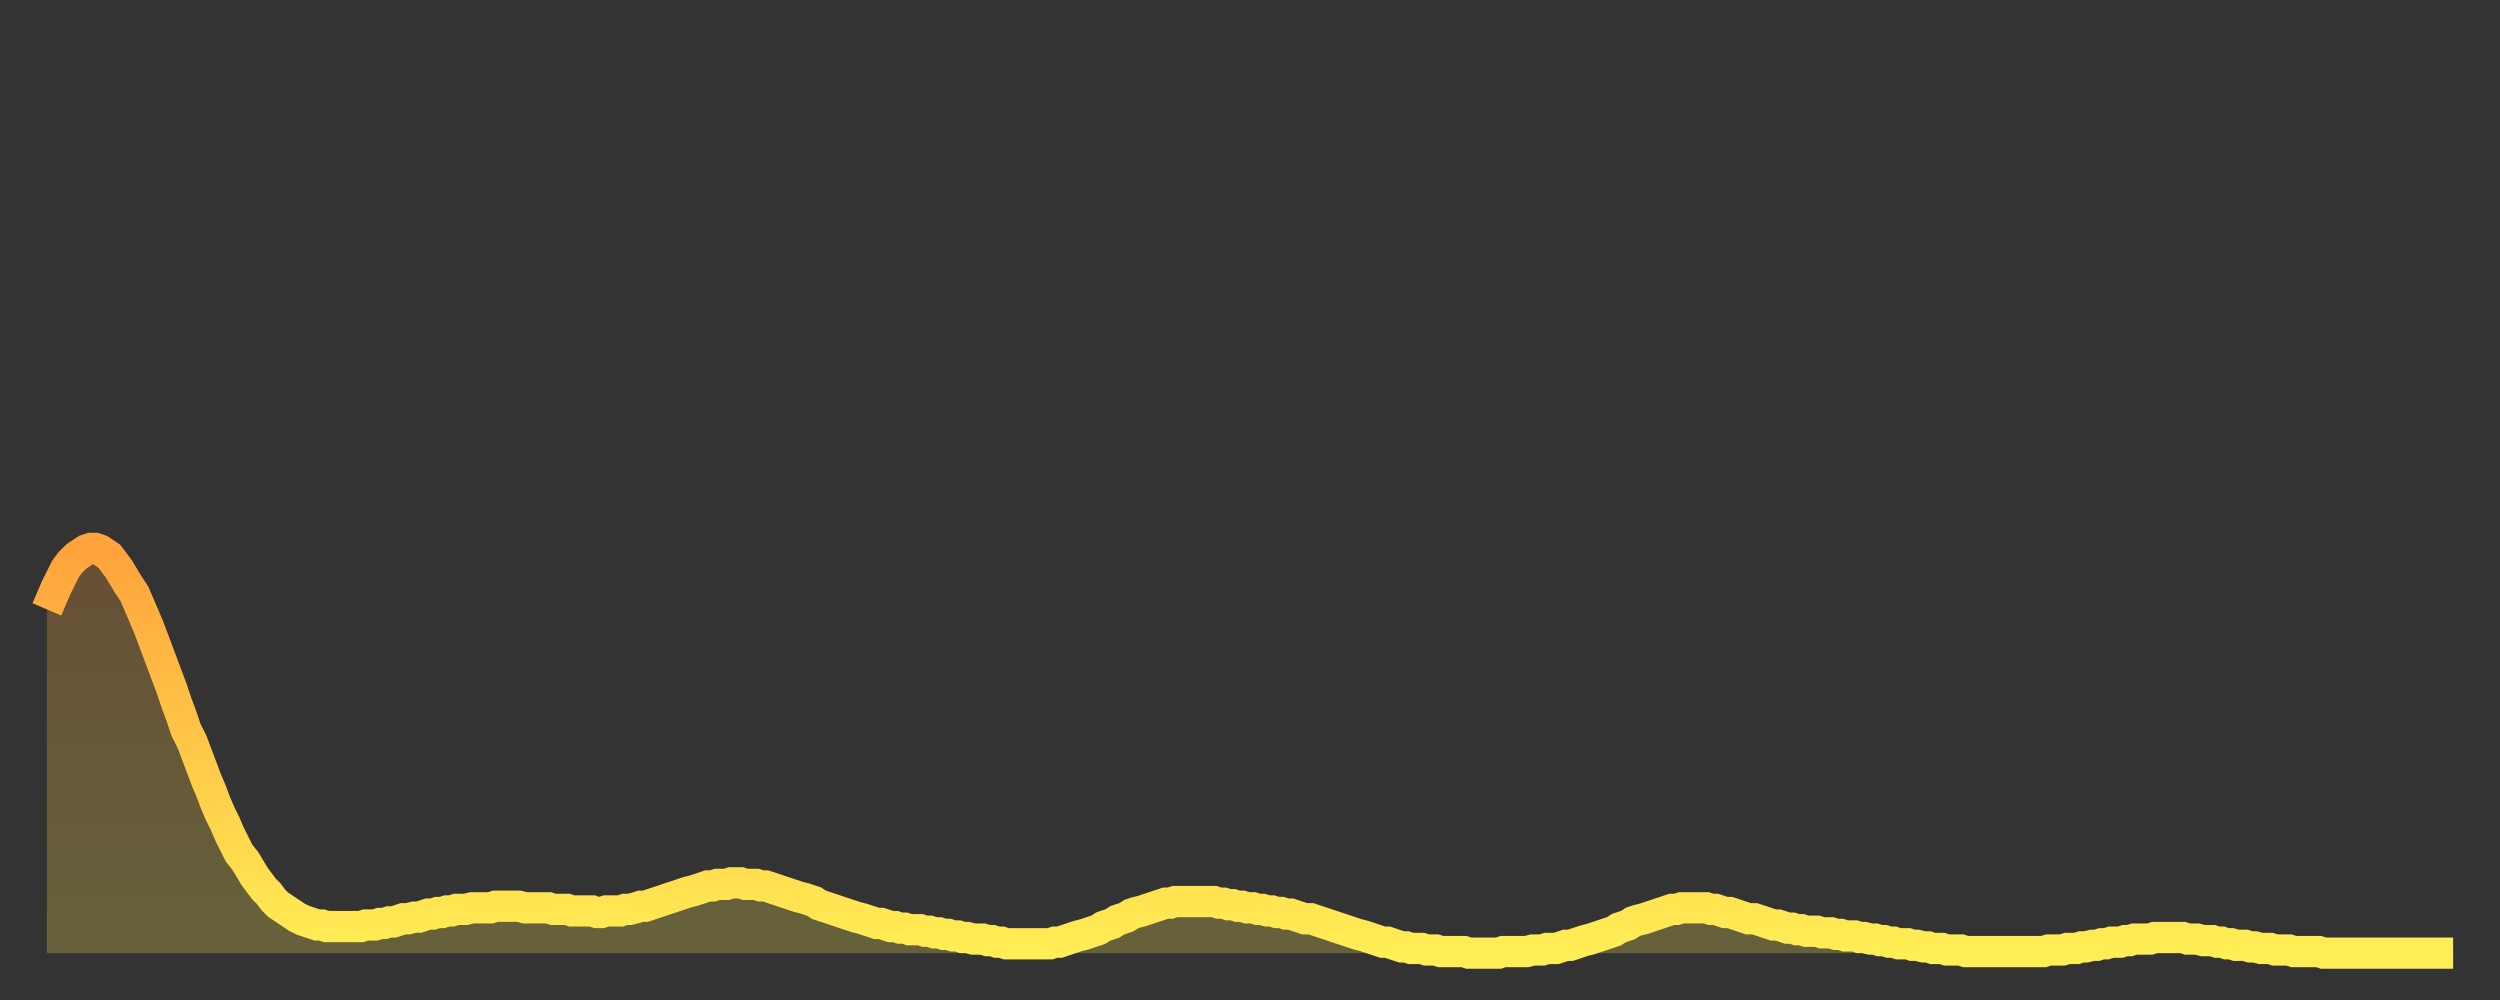
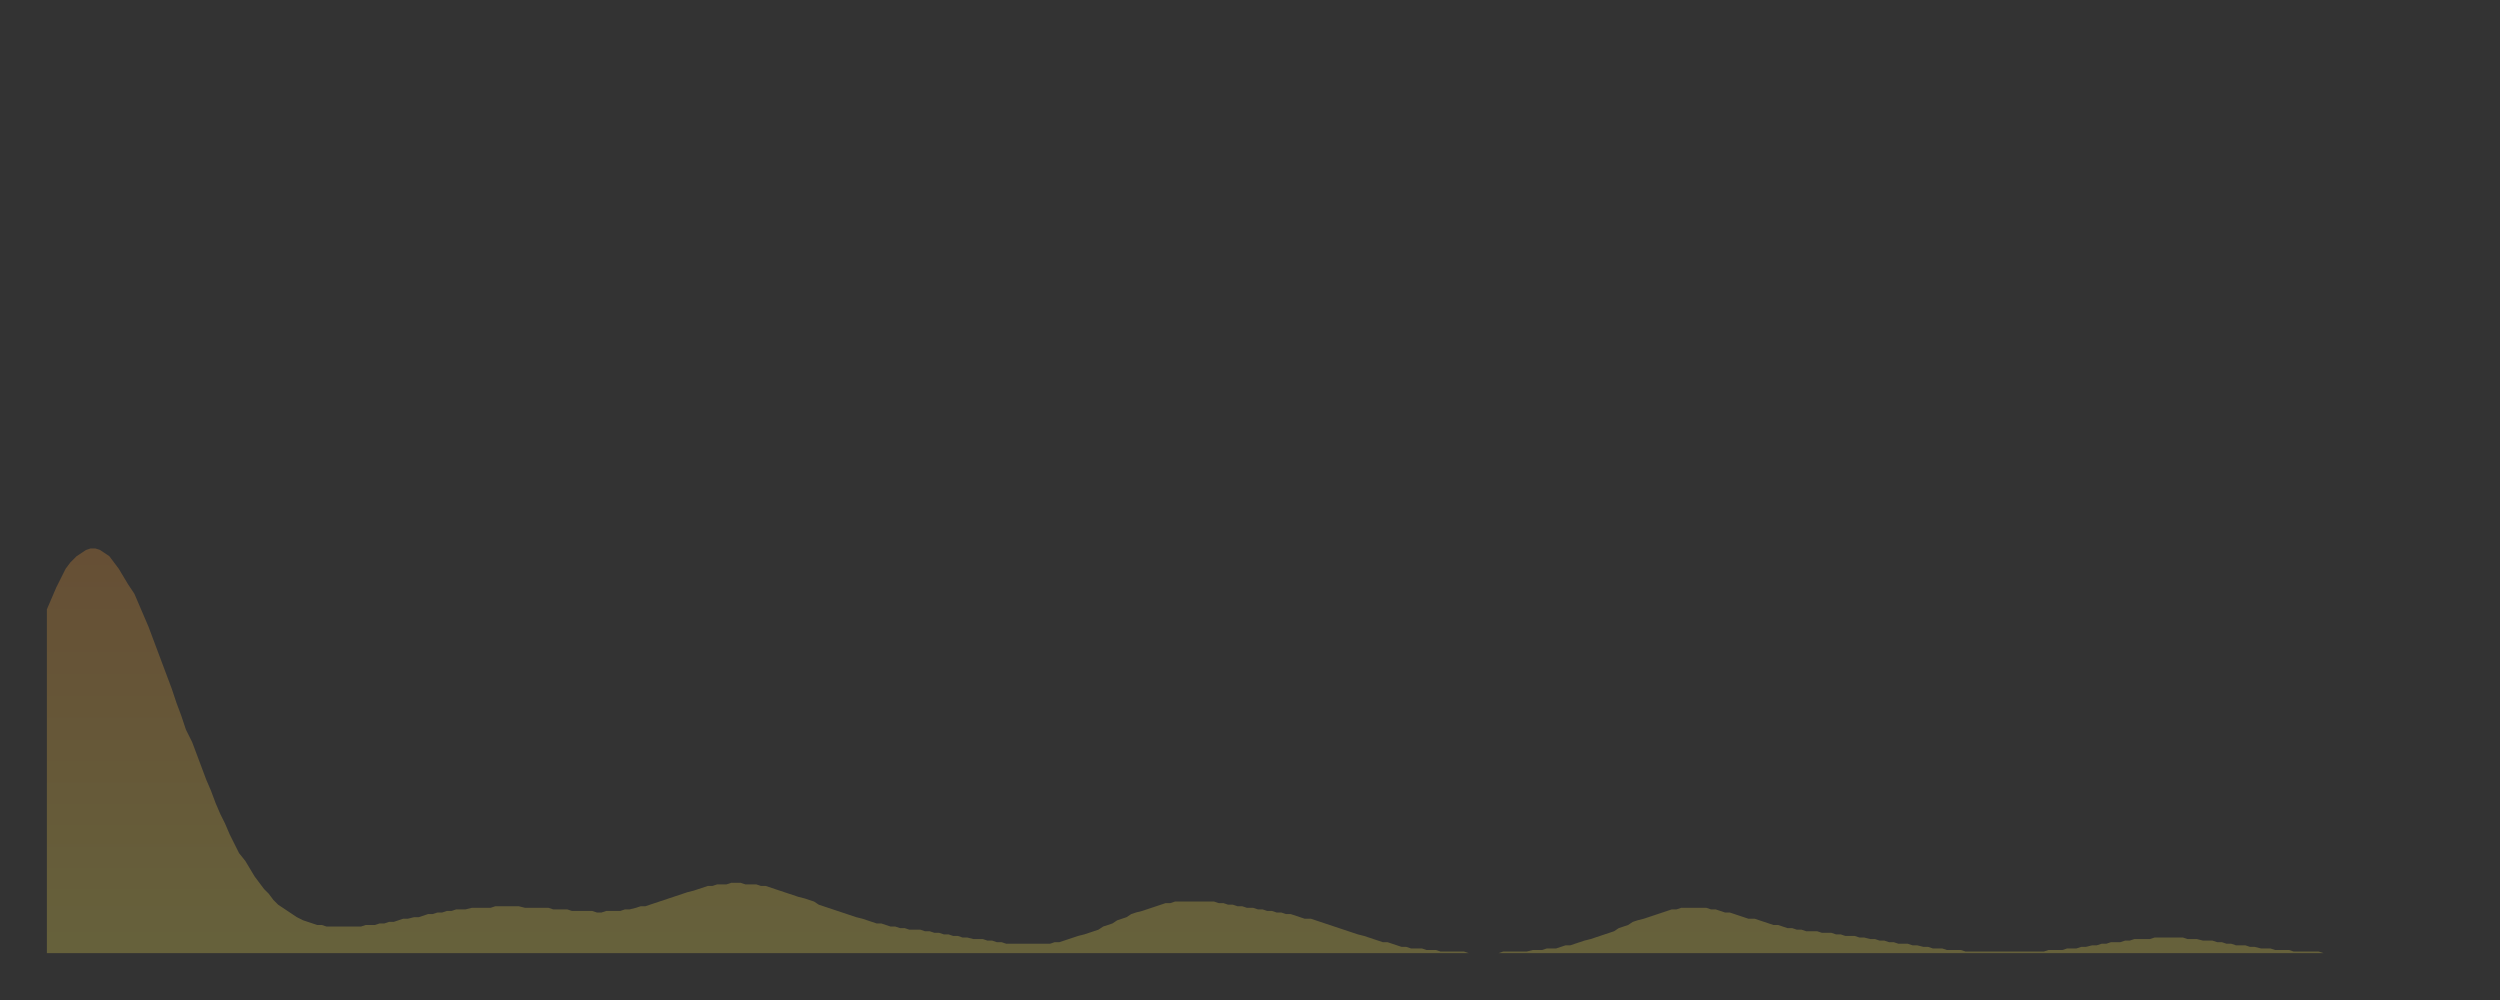
<svg xmlns="http://www.w3.org/2000/svg" baseProfile="full" height="64" version="1.1" width="160">
  <rect width="100%" height="100%" fill="#333333" stroke="none" />
  <defs>
    <linearGradient id="id514418" x1="0" x2="0" y1="0" y2="1">
      <stop offset="0%" stop-color="#ffa33c" />
      <stop offset="50%" stop-color="#ffc848" />
      <stop offset="100%" stop-color="#ffee55" />
    </linearGradient>
  </defs>
  <g transform="translate(3,3)">
    <g>
-       <path d="M 0.0 36.0 L 0.3 35.3 0.6 34.6 0.9 34.0 1.2 33.4 1.5 33.0 1.9 32.6 2.2 32.4 2.5 32.2 2.8 32.1 3.1 32.1 3.4 32.2 3.7 32.4 4.0 32.6 4.3 33.0 4.6 33.4 4.9 33.9 5.2 34.4 5.6 35.0 5.9 35.7 6.2 36.4 6.5 37.1 6.8 37.9 7.1 38.7 7.4 39.5 7.7 40.3 8.0 41.1 8.3 42.0 8.6 42.8 8.9 43.7 9.3 44.5 9.6 45.3 9.9 46.1 10.2 46.9 10.5 47.6 10.8 48.4 11.1 49.1 11.4 49.7 11.7 50.4 12.0 51.0 12.3 51.6 12.7 52.1 13.0 52.6 13.3 53.1 13.6 53.5 13.9 53.9 14.2 54.2 14.5 54.6 14.8 54.9 15.1 55.1 15.4 55.3 15.7 55.5 16.0 55.7 16.4 55.9 16.7 56.0 17.0 56.1 17.3 56.2 17.6 56.2 17.9 56.3 18.2 56.3 18.5 56.3 18.8 56.3 19.1 56.3 19.4 56.3 19.8 56.3 20.1 56.3 20.4 56.2 20.7 56.2 21.0 56.2 21.3 56.1 21.6 56.1 21.9 56.0 22.2 56.0 22.5 55.9 22.8 55.8 23.1 55.8 23.5 55.7 23.8 55.7 24.1 55.6 24.4 55.5 24.7 55.5 25.0 55.4 25.3 55.4 25.6 55.3 25.9 55.3 26.2 55.2 26.5 55.2 26.8 55.2 27.2 55.1 27.5 55.1 27.8 55.1 28.1 55.1 28.4 55.1 28.7 55.0 29.0 55.0 29.3 55.0 29.6 55.0 29.9 55.0 30.2 55.0 30.6 55.1 30.9 55.1 31.2 55.1 31.5 55.1 31.8 55.1 32.1 55.1 32.4 55.2 32.7 55.2 33.0 55.2 33.3 55.2 33.6 55.3 33.9 55.3 34.3 55.3 34.6 55.3 34.9 55.3 35.2 55.4 35.5 55.4 35.8 55.3 36.1 55.3 36.4 55.3 36.7 55.3 37.0 55.2 37.3 55.2 37.7 55.1 38.0 55.0 38.3 55.0 38.6 54.9 38.9 54.8 39.2 54.7 39.5 54.6 39.8 54.5 40.1 54.4 40.4 54.3 40.7 54.2 41.0 54.1 41.4 54.0 41.7 53.9 42.0 53.8 42.3 53.7 42.6 53.7 42.9 53.6 43.2 53.6 43.5 53.6 43.8 53.5 44.1 53.5 44.4 53.5 44.7 53.6 45.1 53.6 45.4 53.6 45.7 53.7 46.0 53.7 46.3 53.8 46.6 53.9 46.9 54.0 47.2 54.1 47.5 54.2 47.8 54.3 48.1 54.4 48.5 54.5 48.8 54.6 49.1 54.7 49.4 54.9 49.7 55.0 50.0 55.1 50.3 55.2 50.6 55.3 50.9 55.4 51.2 55.5 51.5 55.6 51.8 55.7 52.2 55.8 52.5 55.9 52.8 56.0 53.1 56.1 53.4 56.1 53.7 56.2 54.0 56.3 54.3 56.3 54.6 56.4 54.9 56.4 55.2 56.5 55.6 56.5 55.9 56.5 56.2 56.6 56.5 56.6 56.8 56.7 57.1 56.7 57.4 56.8 57.7 56.8 58.0 56.9 58.3 56.9 58.6 57.0 58.9 57.0 59.3 57.1 59.6 57.1 59.9 57.1 60.2 57.2 60.5 57.2 60.8 57.3 61.1 57.3 61.4 57.4 61.7 57.4 62.0 57.4 62.3 57.4 62.6 57.4 63.0 57.4 63.3 57.4 63.6 57.4 63.9 57.4 64.2 57.4 64.5 57.3 64.8 57.3 65.1 57.2 65.4 57.1 65.7 57.0 66.0 56.9 66.4 56.8 66.7 56.7 67.0 56.6 67.3 56.5 67.6 56.3 67.9 56.2 68.2 56.1 68.5 55.9 68.8 55.8 69.1 55.7 69.4 55.5 69.7 55.4 70.1 55.3 70.4 55.2 70.7 55.1 71.0 55.0 71.3 54.9 71.6 54.8 71.9 54.8 72.2 54.7 72.5 54.7 72.8 54.7 73.1 54.7 73.5 54.7 73.8 54.7 74.1 54.7 74.4 54.7 74.7 54.7 75.0 54.8 75.3 54.8 75.6 54.9 75.9 54.9 76.2 55.0 76.5 55.0 76.8 55.1 77.2 55.1 77.5 55.2 77.8 55.2 78.1 55.3 78.4 55.3 78.7 55.4 79.0 55.4 79.3 55.5 79.6 55.5 79.9 55.6 80.2 55.7 80.5 55.8 80.9 55.8 81.2 55.9 81.5 56.0 81.8 56.1 82.1 56.2 82.4 56.3 82.7 56.4 83.0 56.5 83.3 56.6 83.6 56.7 83.9 56.8 84.3 56.9 84.6 57.0 84.9 57.1 85.2 57.2 85.5 57.3 85.8 57.3 86.1 57.4 86.4 57.5 86.7 57.6 87.0 57.6 87.3 57.7 87.6 57.7 88.0 57.7 88.3 57.8 88.6 57.8 88.9 57.8 89.2 57.9 89.5 57.9 89.8 57.9 90.1 57.9 90.4 57.9 90.7 57.9 91.0 58.0 91.4 58.0 91.7 58.0 92.0 58.0 92.3 58.0 92.6 58.0 92.9 58.0 93.2 57.9 93.5 57.9 93.8 57.9 94.1 57.9 94.4 57.9 94.7 57.9 95.1 57.8 95.4 57.8 95.7 57.8 96.0 57.7 96.3 57.7 96.6 57.7 96.9 57.6 97.2 57.5 97.5 57.5 97.8 57.4 98.1 57.3 98.4 57.2 98.8 57.1 99.1 57.0 99.4 56.9 99.7 56.8 100.0 56.7 100.3 56.6 100.6 56.4 100.9 56.3 101.2 56.2 101.5 56.0 101.8 55.9 102.2 55.8 102.5 55.7 102.8 55.6 103.1 55.5 103.4 55.4 103.7 55.3 104.0 55.2 104.3 55.2 104.6 55.1 104.9 55.1 105.2 55.1 105.5 55.1 105.9 55.1 106.2 55.1 106.5 55.2 106.8 55.2 107.1 55.3 107.4 55.4 107.7 55.4 108.0 55.5 108.3 55.6 108.6 55.7 108.9 55.8 109.3 55.8 109.6 55.9 109.9 56.0 110.2 56.1 110.5 56.2 110.8 56.2 111.1 56.3 111.4 56.4 111.7 56.4 112.0 56.5 112.3 56.5 112.6 56.6 113.0 56.6 113.3 56.6 113.6 56.7 113.9 56.7 114.2 56.7 114.5 56.8 114.8 56.8 115.1 56.9 115.4 56.9 115.7 56.9 116.0 57.0 116.3 57.0 116.7 57.1 117.0 57.1 117.3 57.2 117.6 57.2 117.9 57.3 118.2 57.3 118.5 57.4 118.8 57.4 119.1 57.4 119.4 57.5 119.7 57.5 120.1 57.6 120.4 57.6 120.7 57.7 121.0 57.7 121.3 57.7 121.6 57.8 121.9 57.8 122.2 57.8 122.5 57.8 122.8 57.9 123.1 57.9 123.4 57.9 123.8 57.9 124.1 57.9 124.4 57.9 124.7 57.9 125.0 57.9 125.3 57.9 125.6 57.9 125.9 57.9 126.2 57.9 126.5 57.9 126.8 57.9 127.2 57.9 127.5 57.9 127.8 57.9 128.1 57.8 128.4 57.8 128.7 57.8 129.0 57.8 129.3 57.7 129.6 57.7 129.9 57.7 130.2 57.6 130.5 57.6 130.9 57.5 131.2 57.5 131.5 57.4 131.8 57.4 132.1 57.3 132.4 57.3 132.7 57.3 133.0 57.2 133.3 57.2 133.6 57.1 133.9 57.1 134.2 57.1 134.6 57.1 134.9 57.0 135.2 57.0 135.5 57.0 135.8 57.0 136.1 57.0 136.4 57.0 136.7 57.0 137.0 57.1 137.3 57.1 137.6 57.1 138.0 57.2 138.3 57.2 138.6 57.2 138.9 57.3 139.2 57.3 139.5 57.4 139.8 57.4 140.1 57.5 140.4 57.5 140.7 57.5 141.0 57.6 141.3 57.6 141.7 57.7 142.0 57.7 142.3 57.7 142.6 57.8 142.9 57.8 143.2 57.8 143.5 57.8 143.8 57.9 144.1 57.9 144.4 57.9 144.7 57.9 145.1 57.9 145.4 57.9 145.7 58.0 146.0 58.0 146.3 58.0 146.6 58.0 146.9 58.0 147.2 58.0 147.5 58.0 147.8 58.0 148.1 58.0 148.4 58.0 148.8 58.0 149.1 58.0 149.4 58.0 149.7 58.0 150.0 58.0 150.3 58.0 150.6 58.0 150.9 58.0 151.2 58.0 151.5 58.0 151.8 58.0 152.1 58.0 152.5 58.0 152.8 58.0 153.1 58.0 153.4 58.0 153.7 58.0 154.0 58.0" fill="none" id="graph-curve" opacity="1" stroke="url(#id514418)" stroke-width="2" />
      <path d="M 0 58 L 0.0 36.0 0.3 35.3 0.6 34.6 0.9 34.0 1.2 33.4 1.5 33.0 1.9 32.6 2.2 32.4 2.5 32.2 2.8 32.1 3.1 32.1 3.4 32.2 3.7 32.4 4.0 32.6 4.3 33.0 4.6 33.4 4.9 33.9 5.2 34.4 5.6 35.0 5.9 35.7 6.2 36.4 6.5 37.1 6.8 37.9 7.1 38.7 7.4 39.5 7.7 40.3 8.0 41.1 8.3 42.0 8.6 42.8 8.9 43.7 9.3 44.5 9.6 45.3 9.9 46.1 10.2 46.9 10.5 47.6 10.8 48.4 11.1 49.1 11.4 49.7 11.7 50.4 12.0 51.0 12.3 51.6 12.7 52.1 13.0 52.6 13.3 53.1 13.6 53.5 13.9 53.9 14.2 54.2 14.5 54.6 14.8 54.9 15.1 55.1 15.4 55.3 15.7 55.5 16.0 55.7 16.4 55.9 16.7 56.0 17.0 56.1 17.3 56.2 17.6 56.2 17.9 56.3 18.2 56.3 18.5 56.3 18.8 56.3 19.1 56.3 19.4 56.3 19.8 56.3 20.1 56.3 20.4 56.2 20.7 56.2 21.0 56.2 21.3 56.1 21.6 56.1 21.9 56.0 22.2 56.0 22.5 55.9 22.8 55.8 23.1 55.8 23.5 55.7 23.8 55.7 24.1 55.6 24.4 55.5 24.7 55.5 25.0 55.4 25.3 55.4 25.6 55.3 25.9 55.3 26.2 55.2 26.5 55.2 26.8 55.2 27.2 55.1 27.5 55.1 27.8 55.1 28.1 55.1 28.4 55.1 28.7 55.0 29.0 55.0 29.3 55.0 29.6 55.0 29.9 55.0 30.2 55.0 30.6 55.1 30.9 55.1 31.2 55.1 31.5 55.1 31.8 55.1 32.1 55.1 32.4 55.2 32.7 55.2 33.0 55.2 33.3 55.2 33.6 55.3 33.9 55.3 34.3 55.3 34.6 55.3 34.9 55.3 35.2 55.4 35.5 55.4 35.8 55.3 36.1 55.3 36.4 55.3 36.7 55.3 37.0 55.2 37.3 55.2 37.7 55.1 38.0 55.0 38.3 55.0 38.6 54.9 38.9 54.8 39.2 54.7 39.5 54.6 39.8 54.5 40.1 54.4 40.4 54.3 40.7 54.2 41.0 54.1 41.4 54.0 41.7 53.9 42.0 53.8 42.3 53.7 42.6 53.7 42.9 53.6 43.2 53.6 43.5 53.6 43.8 53.5 44.1 53.5 44.4 53.5 44.7 53.6 45.1 53.6 45.4 53.6 45.7 53.7 46.0 53.7 46.3 53.8 46.6 53.9 46.9 54.0 47.2 54.1 47.5 54.2 47.8 54.3 48.1 54.4 48.5 54.5 48.8 54.6 49.1 54.7 49.4 54.9 49.7 55.0 50.0 55.1 50.3 55.2 50.6 55.3 50.9 55.4 51.2 55.5 51.5 55.6 51.8 55.7 52.2 55.8 52.5 55.9 52.8 56.0 53.1 56.1 53.4 56.1 53.7 56.2 54.0 56.3 54.3 56.3 54.6 56.4 54.9 56.4 55.2 56.5 55.6 56.5 55.9 56.5 56.2 56.6 56.5 56.6 56.8 56.7 57.1 56.7 57.4 56.8 57.7 56.8 58.0 56.9 58.3 56.9 58.6 57.0 58.9 57.0 59.3 57.1 59.6 57.1 59.9 57.1 60.2 57.2 60.5 57.2 60.8 57.3 61.1 57.3 61.4 57.4 61.7 57.4 62.0 57.4 62.3 57.4 62.6 57.4 63.0 57.4 63.3 57.4 63.6 57.4 63.9 57.4 64.2 57.4 64.5 57.3 64.8 57.3 65.1 57.2 65.4 57.1 65.7 57.0 66.0 56.9 66.4 56.8 66.7 56.7 67.0 56.6 67.3 56.5 67.6 56.3 67.9 56.2 68.2 56.1 68.5 55.9 68.8 55.8 69.1 55.7 69.4 55.5 69.7 55.4 70.1 55.3 70.4 55.2 70.7 55.1 71.0 55.0 71.3 54.9 71.6 54.8 71.9 54.8 72.2 54.7 72.5 54.7 72.8 54.7 73.1 54.7 73.5 54.7 73.8 54.7 74.1 54.7 74.4 54.7 74.7 54.7 75.0 54.8 75.3 54.8 75.6 54.9 75.9 54.9 76.2 55.0 76.5 55.0 76.8 55.1 77.2 55.1 77.5 55.2 77.8 55.2 78.1 55.3 78.4 55.3 78.7 55.4 79.0 55.4 79.3 55.5 79.6 55.5 79.9 55.6 80.2 55.7 80.5 55.8 80.9 55.8 81.2 55.9 81.5 56.0 81.8 56.1 82.1 56.2 82.4 56.3 82.7 56.4 83.0 56.5 83.3 56.6 83.6 56.7 83.9 56.8 84.3 56.9 84.6 57.0 84.9 57.1 85.2 57.2 85.5 57.3 85.8 57.3 86.1 57.4 86.4 57.5 86.7 57.6 87.0 57.6 87.3 57.7 87.6 57.7 88.0 57.7 88.3 57.8 88.6 57.8 88.9 57.8 89.2 57.9 89.5 57.9 89.8 57.9 90.1 57.9 90.4 57.9 90.7 57.9 91.0 58.0 91.4 58.0 91.7 58.0 92.0 58.0 92.3 58.0 92.6 58.0 92.9 58.0 93.2 57.9 93.5 57.9 93.8 57.9 94.1 57.9 94.4 57.9 94.7 57.9 95.1 57.8 95.4 57.8 95.7 57.8 96.0 57.7 96.3 57.7 96.6 57.7 96.9 57.6 97.2 57.5 97.5 57.5 97.8 57.4 98.1 57.3 98.4 57.2 98.8 57.1 99.1 57.0 99.4 56.9 99.7 56.8 100.0 56.7 100.3 56.6 100.6 56.4 100.9 56.3 101.2 56.2 101.5 56.0 101.8 55.9 102.2 55.8 102.5 55.7 102.8 55.6 103.1 55.5 103.4 55.4 103.7 55.3 104.0 55.2 104.3 55.2 104.6 55.1 104.9 55.1 105.2 55.1 105.5 55.1 105.9 55.1 106.2 55.1 106.5 55.2 106.8 55.2 107.1 55.3 107.4 55.4 107.7 55.4 108.0 55.5 108.3 55.6 108.6 55.7 108.9 55.8 109.3 55.8 109.6 55.9 109.9 56.0 110.2 56.1 110.5 56.2 110.8 56.2 111.1 56.3 111.4 56.4 111.7 56.4 112.0 56.5 112.3 56.5 112.6 56.6 113.0 56.6 113.3 56.6 113.6 56.7 113.9 56.7 114.2 56.7 114.5 56.8 114.8 56.8 115.1 56.9 115.4 56.9 115.7 56.9 116.0 57.0 116.3 57.0 116.7 57.1 117.0 57.1 117.3 57.2 117.6 57.2 117.9 57.3 118.2 57.3 118.5 57.4 118.8 57.4 119.1 57.4 119.4 57.5 119.7 57.5 120.1 57.6 120.4 57.6 120.7 57.7 121.0 57.7 121.3 57.7 121.6 57.8 121.9 57.8 122.2 57.8 122.5 57.8 122.8 57.9 123.1 57.9 123.4 57.9 123.8 57.9 124.1 57.9 124.4 57.9 124.7 57.9 125.0 57.9 125.3 57.9 125.6 57.9 125.9 57.9 126.2 57.9 126.5 57.9 126.8 57.9 127.2 57.9 127.5 57.9 127.8 57.9 128.1 57.8 128.4 57.8 128.7 57.8 129.0 57.8 129.3 57.7 129.6 57.7 129.9 57.7 130.2 57.6 130.5 57.6 130.9 57.5 131.2 57.5 131.5 57.4 131.8 57.4 132.1 57.3 132.4 57.3 132.7 57.3 133.0 57.2 133.3 57.2 133.6 57.1 133.9 57.1 134.2 57.1 134.6 57.1 134.9 57.0 135.2 57.0 135.5 57.0 135.8 57.0 136.1 57.0 136.4 57.0 136.7 57.0 137.0 57.1 137.3 57.1 137.6 57.1 138.0 57.2 138.3 57.2 138.6 57.2 138.9 57.3 139.2 57.3 139.5 57.4 139.8 57.4 140.1 57.5 140.4 57.5 140.7 57.5 141.0 57.6 141.3 57.6 141.7 57.7 142.0 57.7 142.3 57.7 142.6 57.8 142.9 57.8 143.2 57.8 143.5 57.8 143.8 57.9 144.1 57.9 144.4 57.9 144.7 57.9 145.1 57.9 145.4 57.9 145.7 58.0 146.0 58.0 146.3 58.0 146.6 58.0 146.9 58.0 147.2 58.0 147.5 58.0 147.8 58.0 148.1 58.0 148.4 58.0 148.8 58.0 149.1 58.0 149.4 58.0 149.7 58.0 150.0 58.0 150.3 58.0 150.6 58.0 150.9 58.0 151.2 58.0 151.5 58.0 151.8 58.0 152.1 58.0 152.5 58.0 152.8 58.0 153.1 58.0 153.4 58.0 153.7 58.0 154.0 58.0 154 58" fill="url(#id514418)" fill-opacity=".25" id="graph-shadow" />
    </g>
  </g>
</svg>